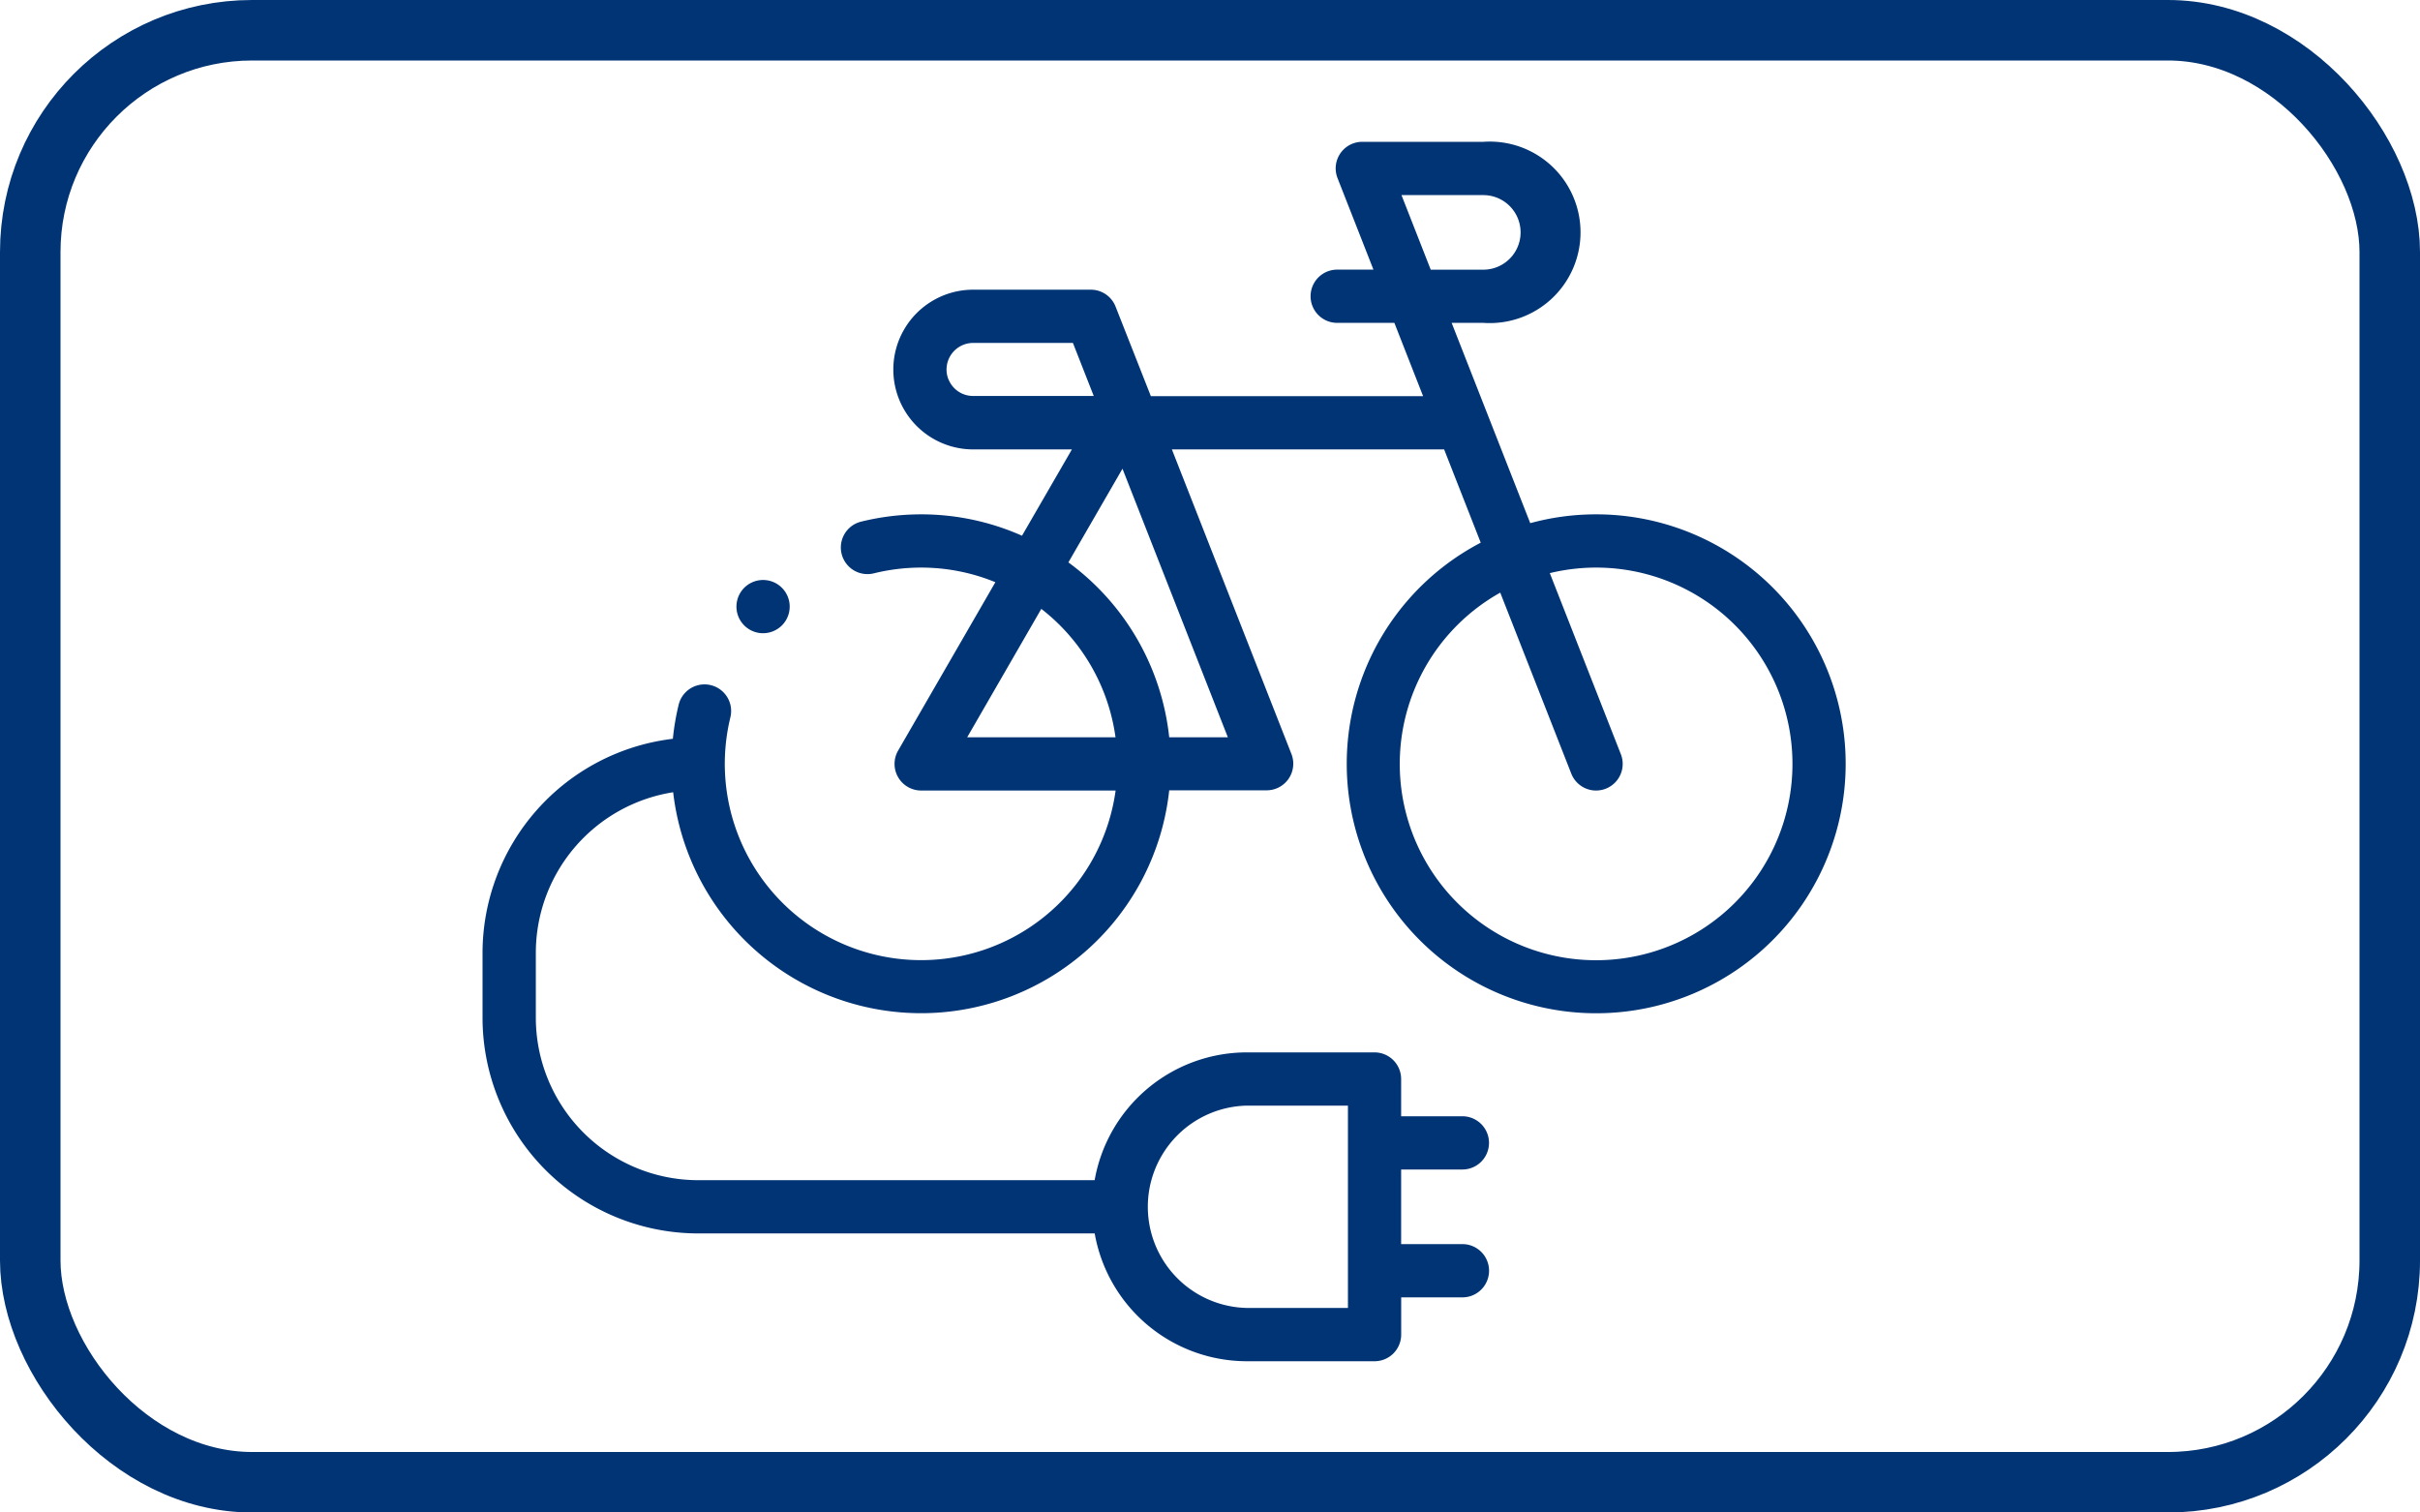
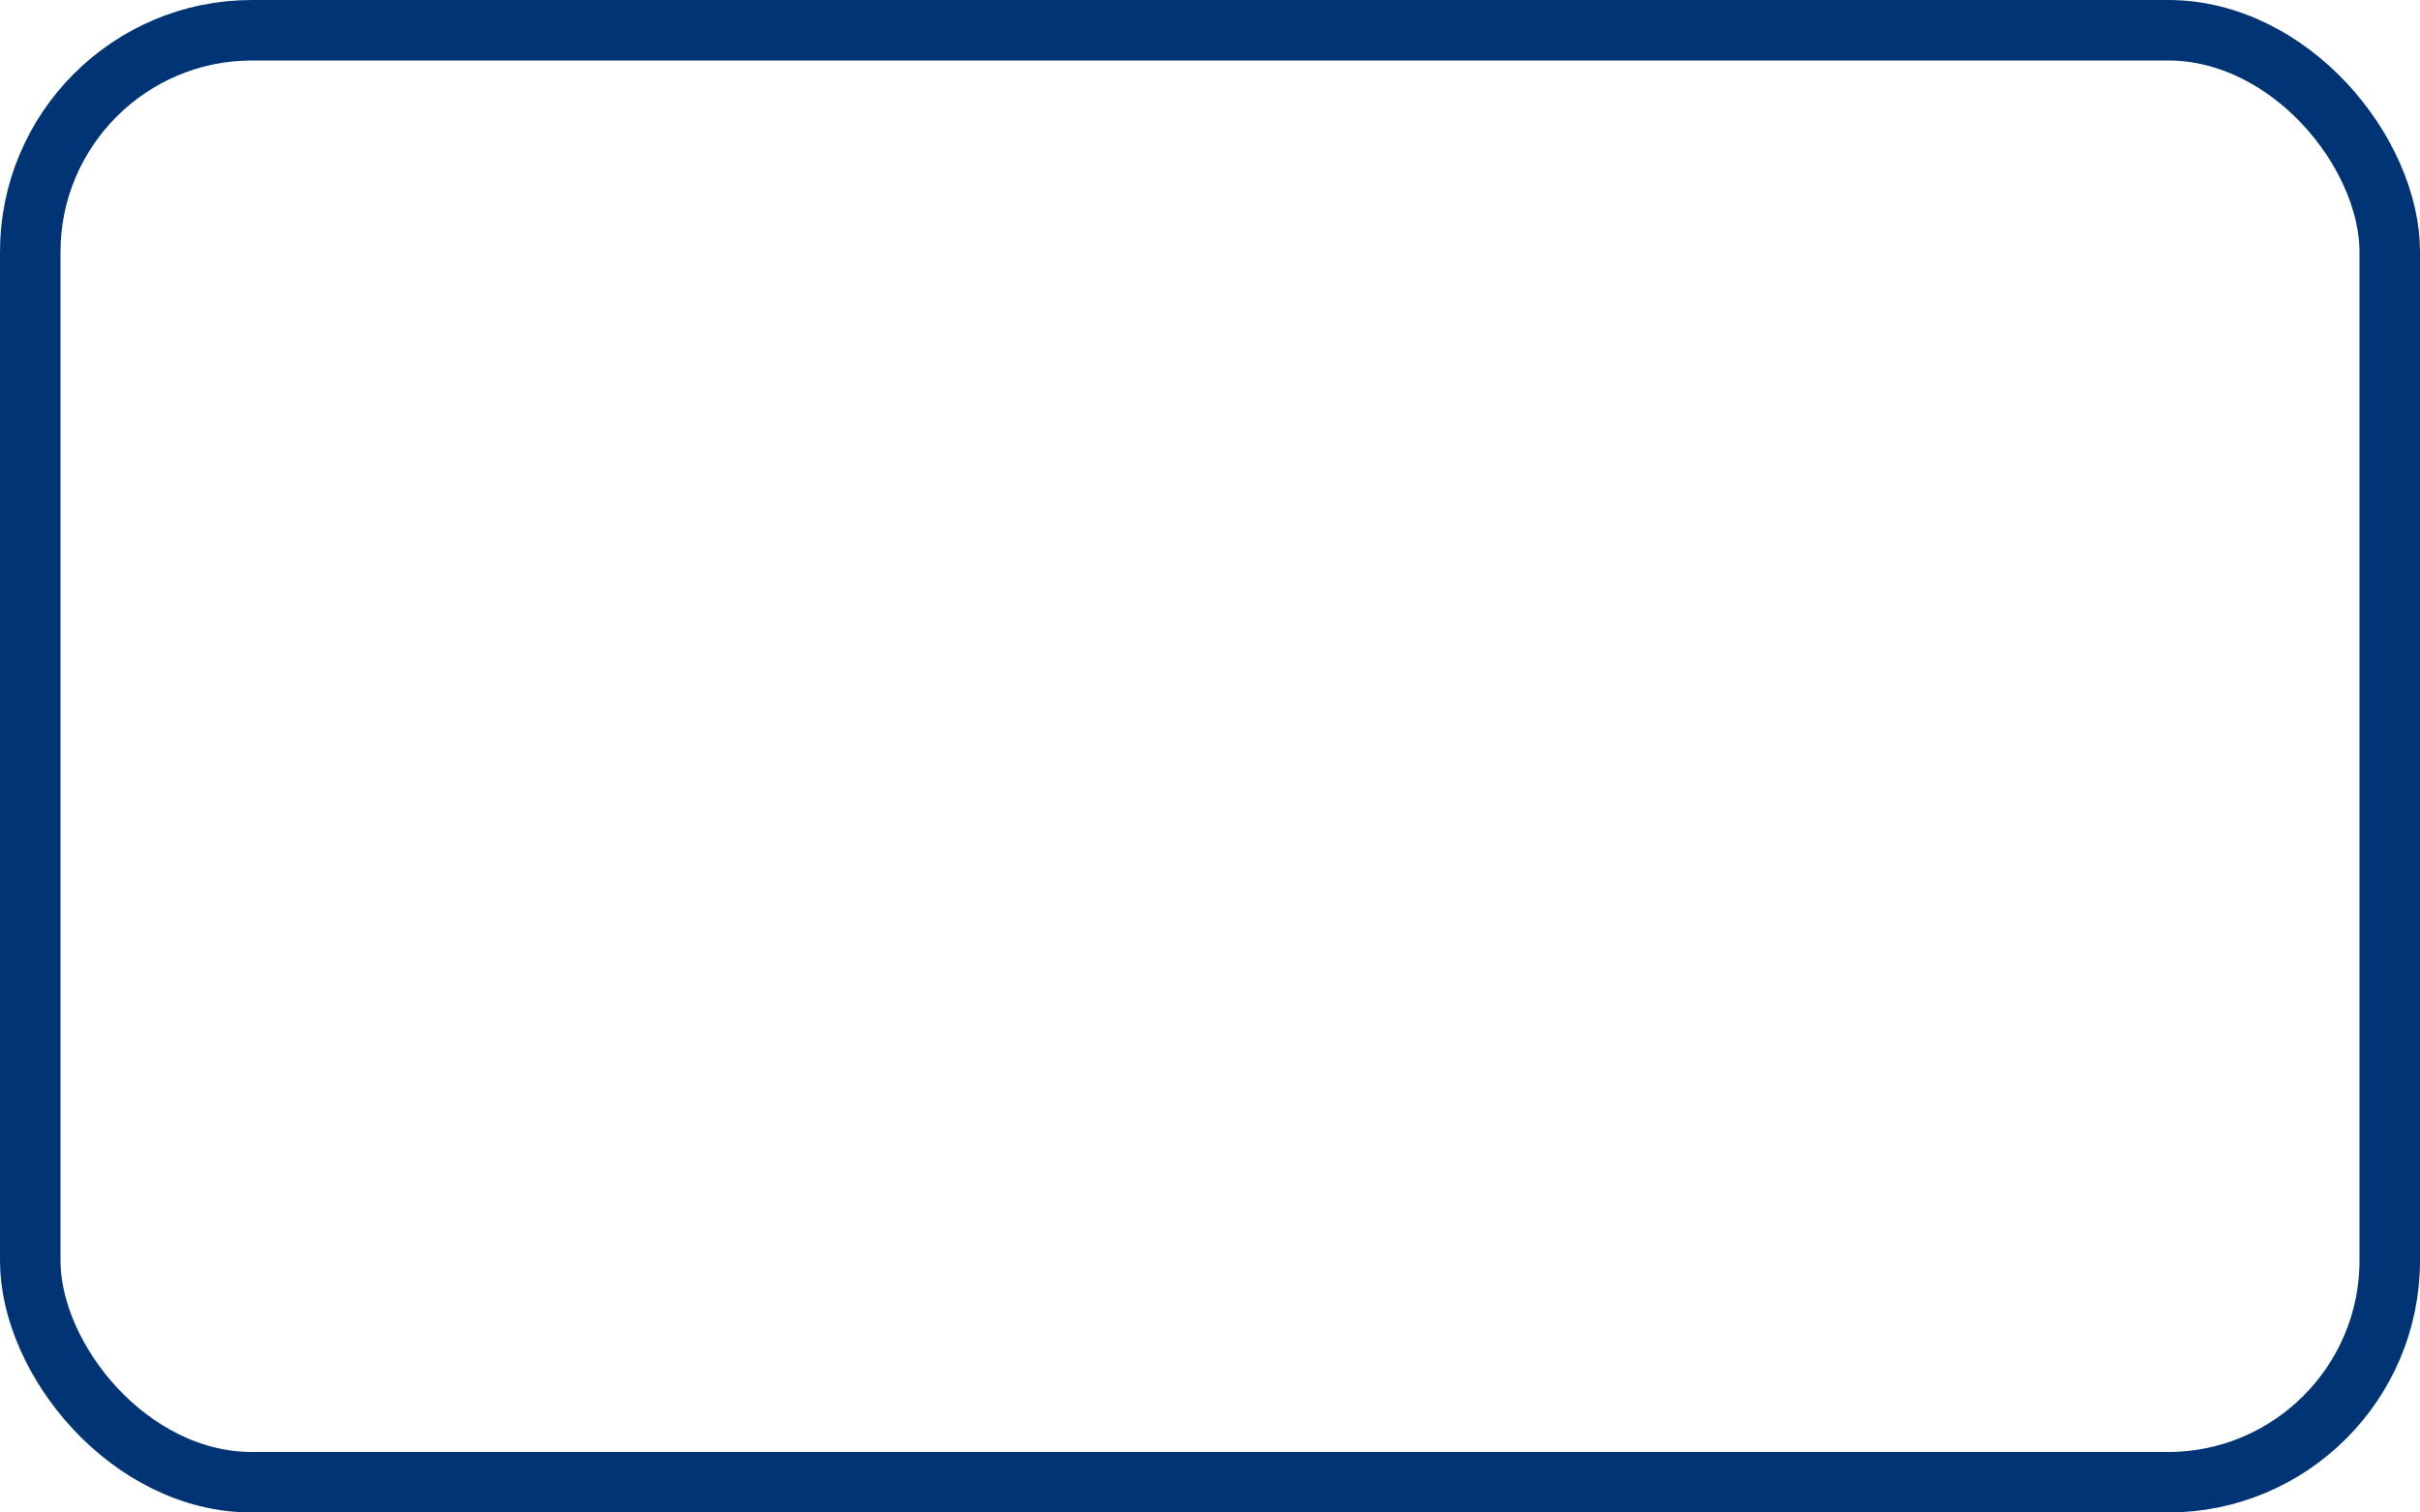
<svg xmlns="http://www.w3.org/2000/svg" width="48" height="30" viewBox="0 0 48 30">
  <g id="Group_884" data-name="Group 884" transform="translate(-1556.779 -6221)">
    <g id="Rectangle_207" data-name="Rectangle 207" transform="translate(1556.779 6221)" fill="none" stroke="#003474" stroke-width="1.2">
-       <rect width="48" height="30" rx="5" stroke="none" />
      <rect x="0.6" y="0.6" width="46.8" height="28.8" rx="4.4" fill="none" />
    </g>
    <g id="Group_377" data-name="Group 377" transform="translate(1566.35 6223.814)">
      <g id="Group_374" data-name="Group 374">
-         <path id="Path_85" data-name="Path 85" d="M22.087,34.388a4.938,4.938,0,0,0-1.306.175l-1.559-3.973h.629a1.8,1.8,0,1,0,0-3.591h-2.4a.527.527,0,0,0-.492.721l.712,1.814h-.719a.528.528,0,1,0,0,1.056h1.134l.57,1.454h-5.4l-.7-1.777a.528.528,0,0,0-.492-.335H9.732a1.584,1.584,0,1,0,0,3.168H11.69L10.7,34.812a4.921,4.921,0,0,0-2-.424,4.971,4.971,0,0,0-1.192.145.528.528,0,1,0,.254,1.025,3.913,3.913,0,0,1,.939-.114,3.871,3.871,0,0,1,1.471.29l-1.929,3.34a.528.528,0,0,0,.457.792h3.857a3.894,3.894,0,1,1-7.641-1.452.528.528,0,0,0-1.026-.25,4.936,4.936,0,0,0-.115.676A4.282,4.282,0,0,0,0,43.087v1.288a4.281,4.281,0,0,0,4.277,4.276h7.865a3.067,3.067,0,0,0,3.016,2.535h2.535a.528.528,0,0,0,.528-.528v-.739h1.215a.528.528,0,0,0,0-1.056H18.22V47.383h1.215a.528.528,0,1,0,0-1.056H18.22v-.739a.528.528,0,0,0-.528-.528H15.157a3.067,3.067,0,0,0-3.016,2.535H4.277a3.224,3.224,0,0,1-3.22-3.22V43.087A3.225,3.225,0,0,1,3.781,39.9a4.95,4.95,0,0,0,9.839-.038h1.932a.528.528,0,0,0,.492-.721L13.673,33.1h5.4l.726,1.85a4.948,4.948,0,1,0,2.289-.562ZM15.158,46.116h2.007v4.013H15.158a2.007,2.007,0,0,1,0-4.013ZM9.24,31.709a.528.528,0,0,1,.492-.721H11.71v0h0l.413,1.052H9.732a.525.525,0,0,1-.492-.335Zm1.843,4.554a3.894,3.894,0,0,1,1.472,2.547H9.613ZM13.62,38.81a4.952,4.952,0,0,0-2-3.469l1.073-1.858,2.09,5.327Zm6.23-10.754a.739.739,0,0,1,0,1.479H18.807l-.58-1.479Zm2.236,15.176a3.893,3.893,0,0,1-1.9-7.291l1.409,3.59a.528.528,0,1,0,.983-.386l-1.409-3.591a3.894,3.894,0,1,1,.918,7.678Z" transform="translate(0 -27)" fill="#003474" />
-       </g>
+         </g>
      <g id="Group_376" data-name="Group 376" transform="translate(5.037 8.69)">
        <g id="Group_375" data-name="Group 375">
-           <path id="Path_86" data-name="Path 86" d="M95.918,192.616a.528.528,0,1,1,.373-.155A.532.532,0,0,1,95.918,192.616Z" transform="translate(-95.39 -191.56)" fill="#003474" />
+           <path id="Path_86" data-name="Path 86" d="M95.918,192.616A.532.532,0,0,1,95.918,192.616Z" transform="translate(-95.39 -191.56)" fill="#003474" />
        </g>
      </g>
    </g>
  </g>
</svg>